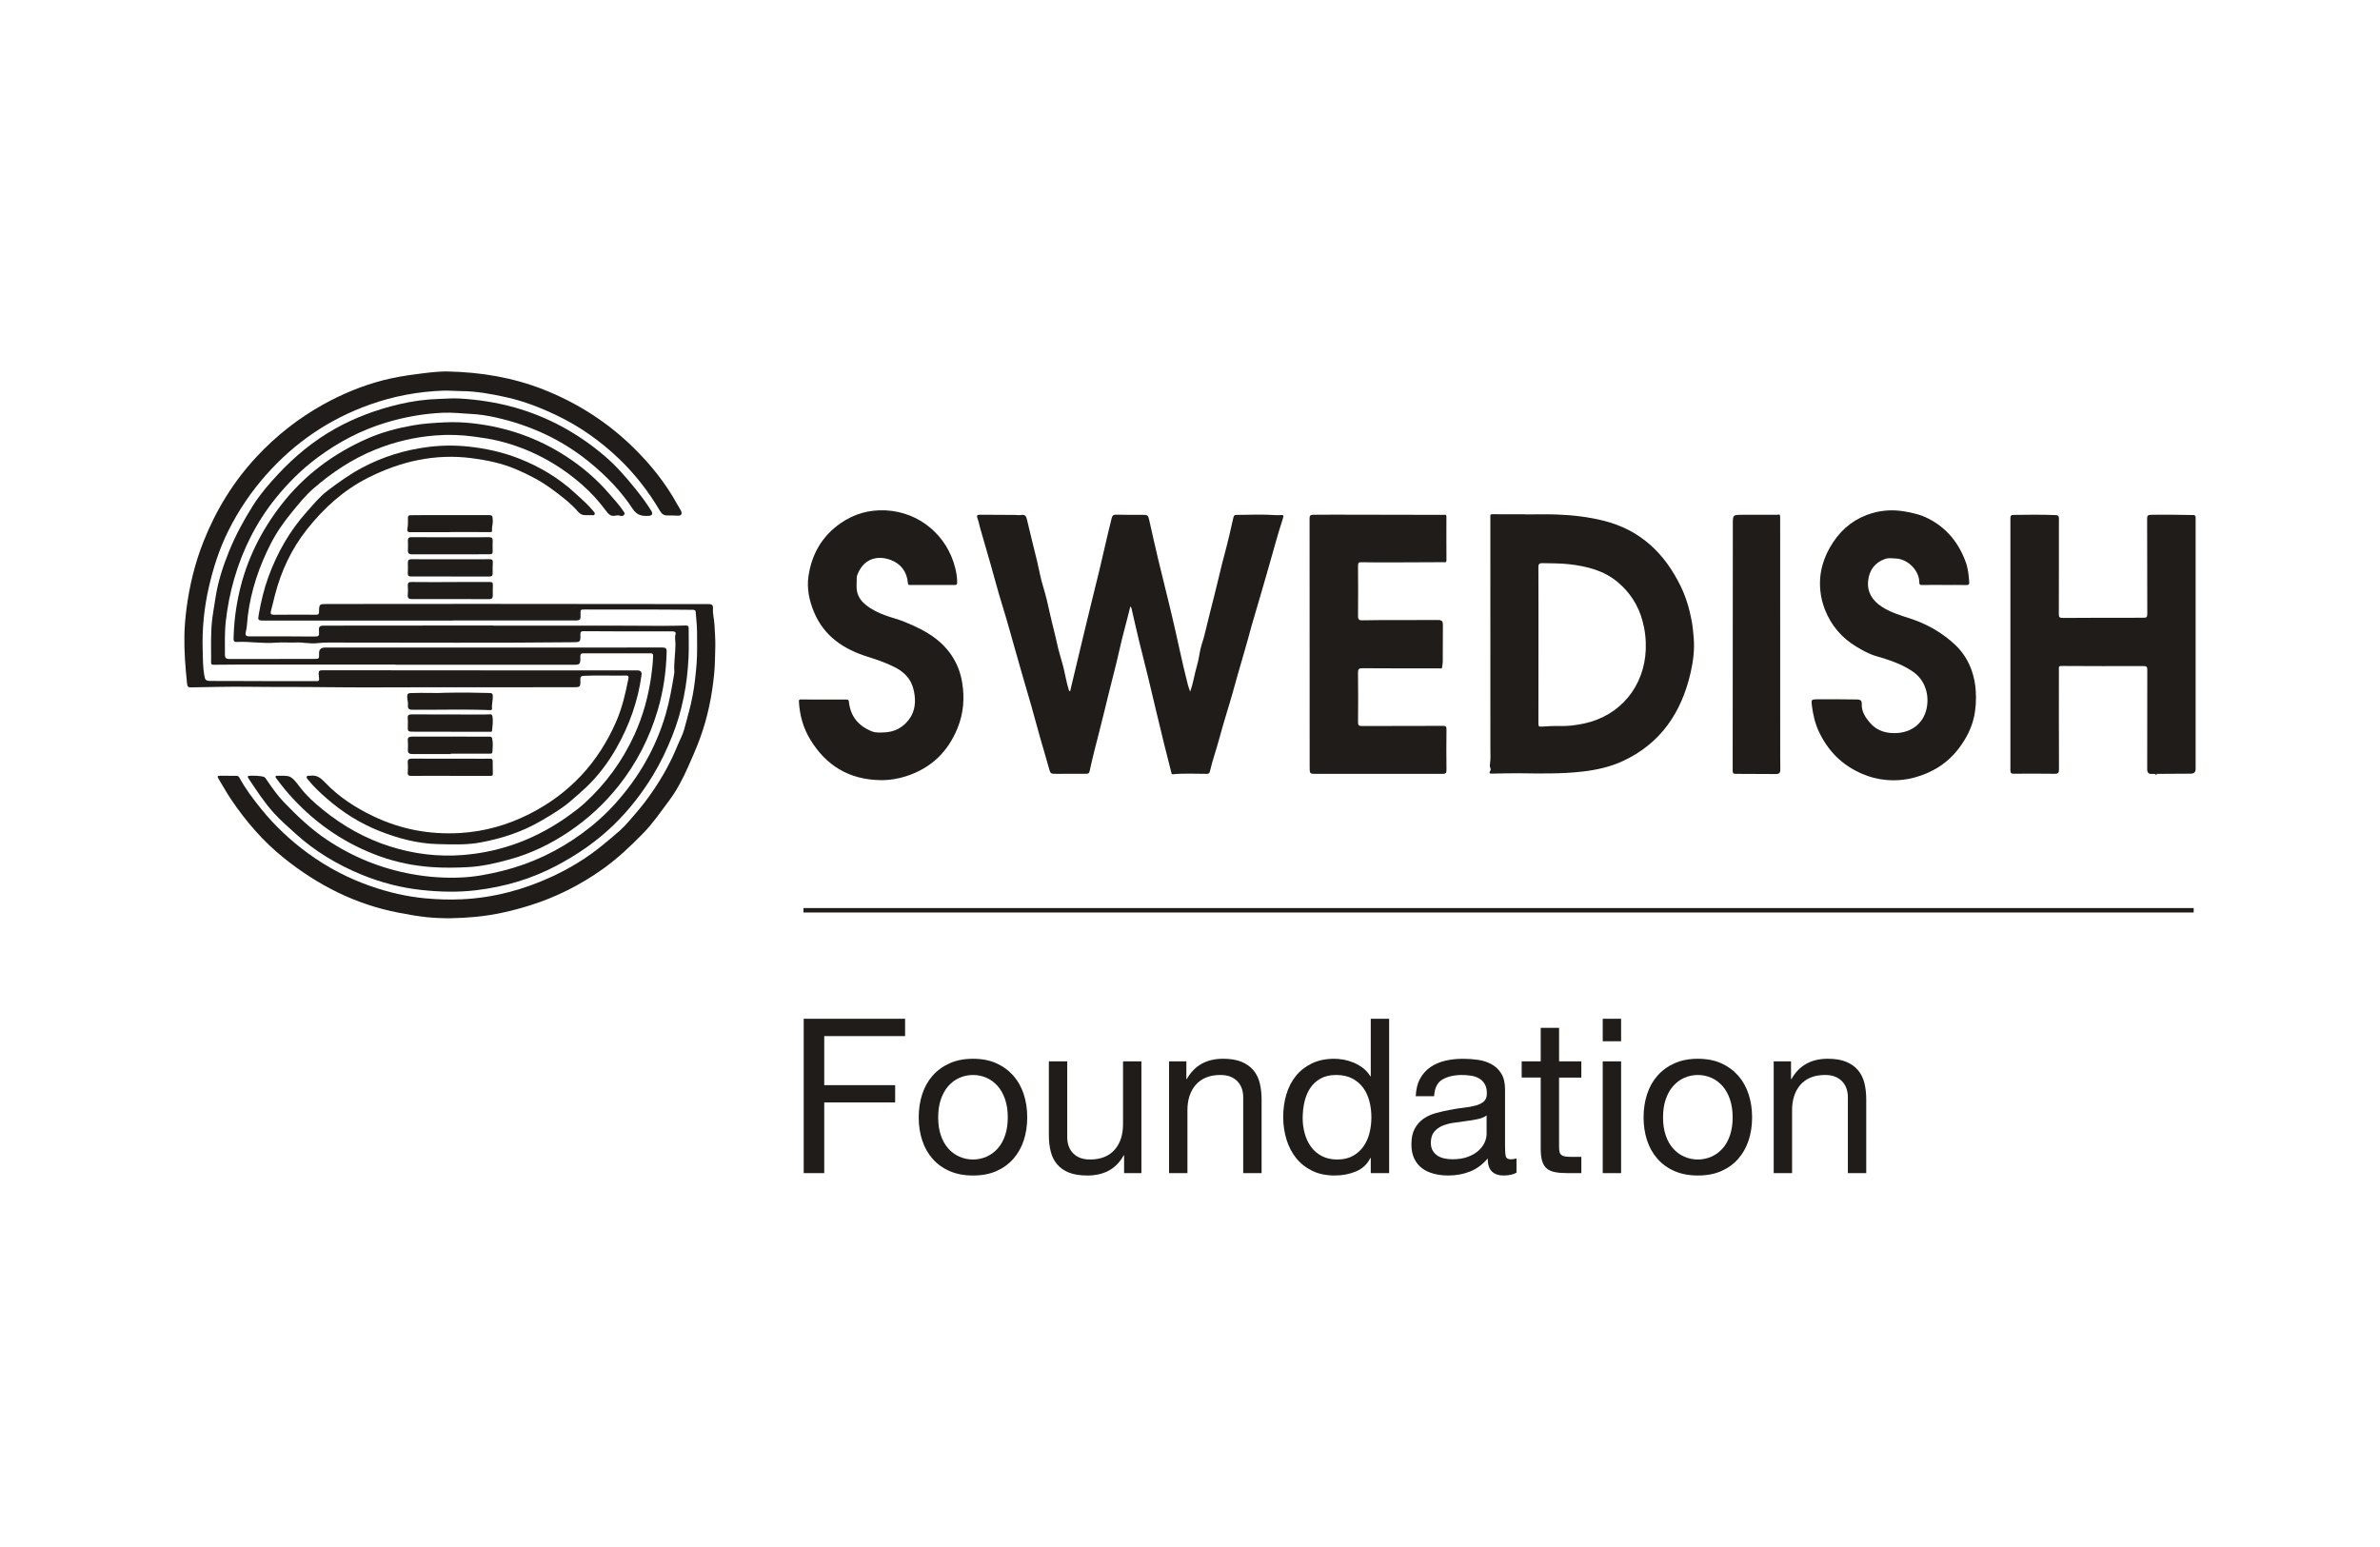
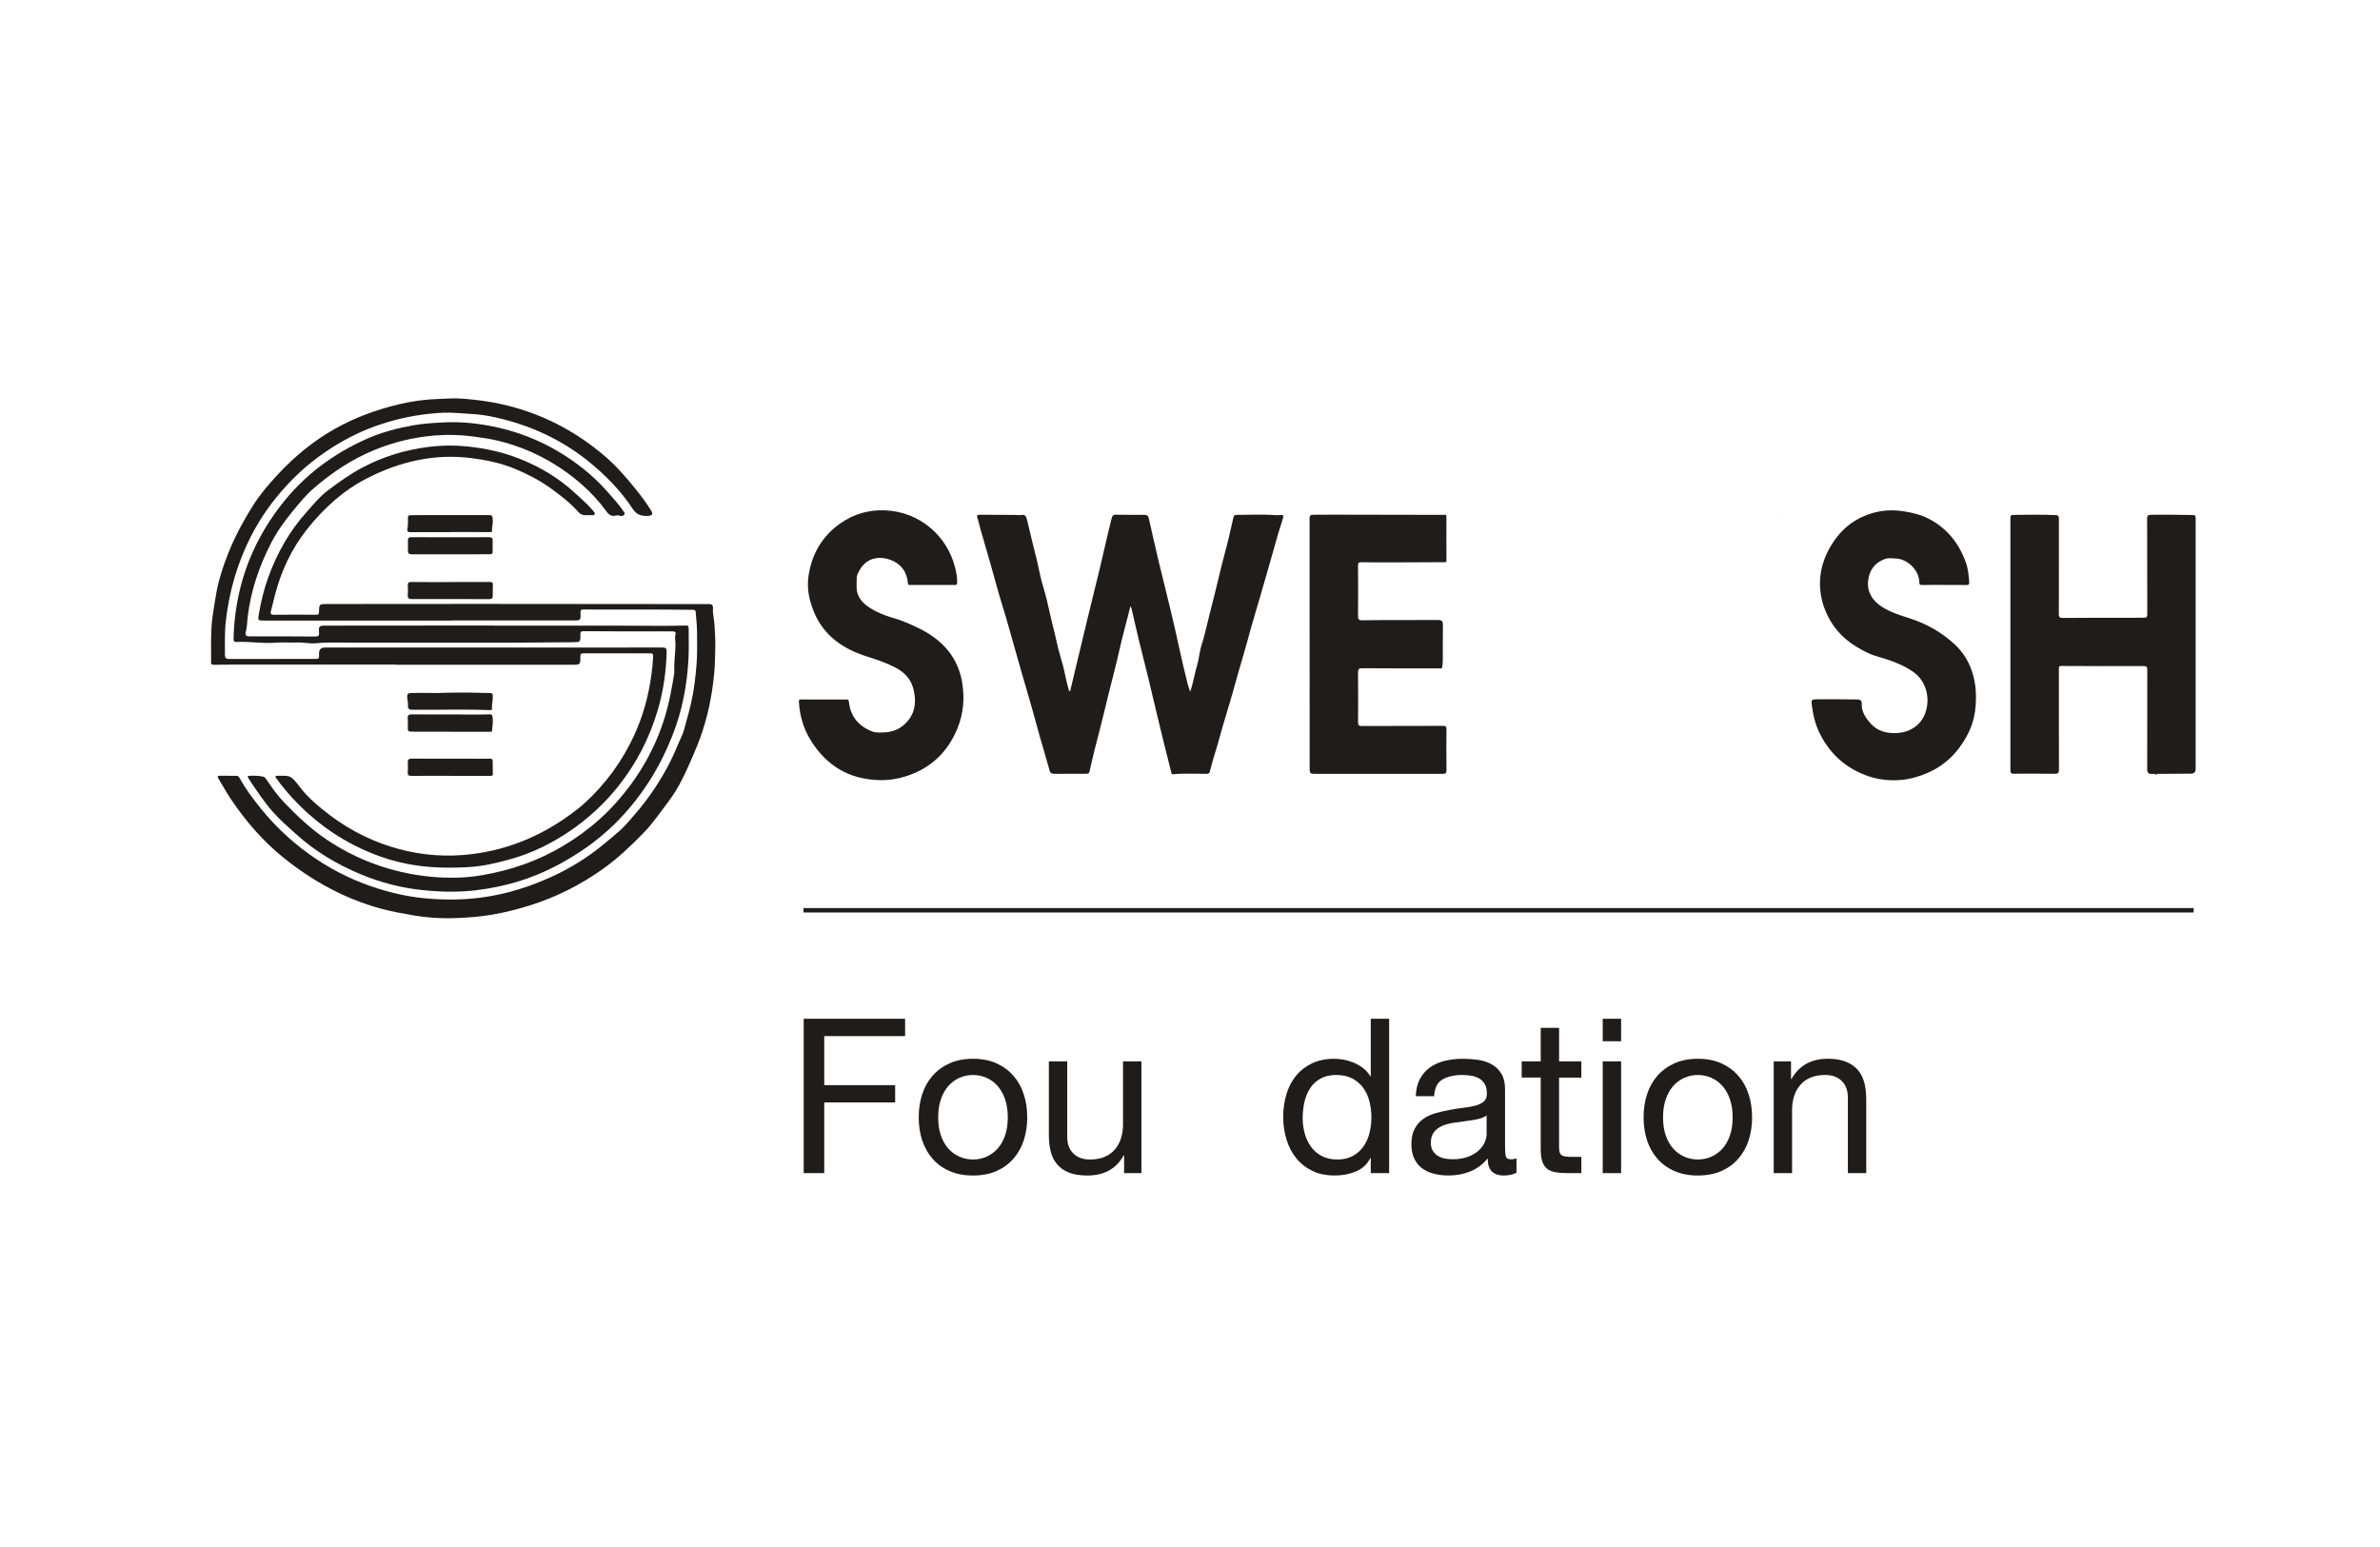
<svg xmlns="http://www.w3.org/2000/svg" id="off_black" data-name="off black" width="200" height="130" viewBox="0 0 200 130">
  <defs>
    <style>
      .cls-1 {
        fill-rule: evenodd;
      }

      .cls-1, .cls-2 {
        fill: #1f1c19;
        stroke-width: 0px;
      }
    </style>
  </defs>
  <g>
    <path class="cls-2" d="m100.013,58.117c.276-.759.367-1.496.58-2.202.135-.449.184-.924.29-1.379.092-.396.241-.787.338-1.189.288-1.181.578-2.361.881-3.537.276-1.07.504-2.151.796-3.216.282-1.027.514-2.067.75-3.106.038-.168.107-.219.252-.219,1.116-.004,2.232-.061,3.347.022.04.003.08.002.12.001.516-.01.581-.117.364.524-.178.527-.33,1.063-.485,1.598-.207.713-.403,1.429-.607,2.143-.219.765-.439,1.53-.662,2.295-.264.904-.536,1.805-.795,2.71-.221.773-.414,1.554-.648,2.323-.343,1.127-.647,2.264-.968,3.397-.349,1.234-.751,2.454-1.08,3.694-.252.947-.584,1.87-.808,2.824-.034.143-.084.228-.253.228-.962.001-1.925-.056-2.886.035-.092.009-.085-.059-.099-.113-.2-.79-.403-1.578-.599-2.369-.203-.823-.4-1.647-.598-2.471-.257-1.075-.507-2.151-.769-3.225-.242-.993-.5-1.981-.741-2.975-.222-.916-.43-1.836-.64-2.755-.016-.072-.033-.133-.106-.191-.297,1.226-.648,2.429-.918,3.655-.27,1.225-.599,2.438-.9,3.656-.261,1.054-.508,2.111-.782,3.162-.293,1.124-.579,2.249-.827,3.383-.042.192-.149.201-.299.201-.818-0-1.636.004-2.453.007-.55.002-.534-.003-.683-.549-.229-.84-.487-1.672-.724-2.51-.25-.886-.486-1.776-.737-2.661-.258-.911-.531-1.817-.792-2.727-.185-.645-.368-1.291-.552-1.937-.356-1.25-.695-2.506-1.083-3.748-.353-1.13-.65-2.278-.975-3.416-.298-1.044-.604-2.086-.903-3.13-.076-.264-.118-.54-.216-.795-.091-.239-.025-.302.209-.3.977.009,1.954.01,2.932.016.169.001.344.038.507.007.33-.062.439.074.51.385.268,1.175.572,2.342.855,3.514.163.673.27,1.362.476,2.021.254.813.441,1.643.622,2.469.176.803.4,1.595.571,2.4.132.625.333,1.241.5,1.862.177.659.271,1.338.476,1.99.02.063.01.145.127.168.286-1.197.57-2.394.858-3.59.358-1.491.712-2.982,1.082-4.47.351-1.411.7-2.822,1.015-4.242.167-.75.356-1.496.537-2.243.045-.186.122-.298.361-.291.717.022,1.435.009,2.153.011.542.001.545.013.659.524.24,1.077.481,2.154.737,3.227.337,1.411.696,2.818,1.033,4.229.26,1.088.512,2.179.746,3.272.217,1.012.459,2.017.711,3.02.045.177.114.348.192.58Z" />
-     <path class="cls-2" d="m128.134,43.229c.887,0,1.775-.025,2.662.006,1.331.047,2.649.197,3.947.519,3.081.763,5.135,2.723,6.492,5.51.449.922.735,1.9.923,2.903.086.46.127.932.168,1.402.09,1.019-.041,2.021-.266,2.994-.77,3.327-2.522,5.935-5.712,7.402-1.061.488-2.194.737-3.354.871-1.8.208-3.604.166-5.41.144-.717-.009-1.435.02-2.153.029-.171.002-.365.024-.189-.255.092-.145-.075-.294-.046-.456.079-.441.047-.888.047-1.333-0-6.511-.001-13.022-.003-19.533-0-.127-.025-.224.172-.221.907.012,1.815.005,2.722.005l0.0.012Zm1.148,10.979h.001c0,2.203.003,4.407-.005,6.61-.001.197.041.254.244.242.524-.032,1.049-.064,1.573-.05.685.018,1.356-.069,2.02-.211,3.081-.66,5.065-3.151,5.184-6.209.032-.827-.06-1.638-.282-2.446-.359-1.304-1.059-2.377-2.082-3.232-1.168-.977-2.586-1.327-4.06-1.497-.751-.086-1.506-.076-2.26-.092-.257-.006-.34.068-.339.335.011,2.183.006,4.367.006,6.55Z" />
    <path class="cls-2" d="m181.138,65.032c-.11.002-.219.001-.329.005q-.371.014-.371-.373c0-2.792-.003-5.584.006-8.376.001-.243-.055-.317-.308-.316-2.304.008-4.608.007-6.911-.008-.26-.002-.207.137-.208.278-.001,2.802-.005,5.604.006,8.406.001.277-.058.381-.354.376-1.147-.016-2.294-.013-3.441-.005-.217.001-.286-.055-.286-.284.006-7.06.006-14.12-0-21.18-0-.225.061-.283.279-.286,1.186-.017,2.372-.032,3.558.018.154.006.21.077.234.197.015.077.004.159.004.239 0,2.623.004,5.245-.007,7.868-.001.264.065.339.328.337,2.264-.015,4.528-.02,6.792-.016.245 0.0.315-.059.314-.311-.01-2.672-.002-5.345-.013-8.017-.001-.249.064-.316.306-.322,1.187-.03,2.373.008,3.56.017.138.001.205.056.21.19.002.06 0.0.12 0.0.179-0,6.99-0,13.98-0,20.971q-0.0.393-.404.394c-.957.006-1.915.012-2.872.018-.031.001-.063.001-.094.002Z" />
    <path class="cls-2" d="m121.377,43.263c.139-.031.171.04.171.163-.002,1.216-.006,2.433.003,3.649.002.232-.151.167-.26.167-1.456.009-2.911.015-4.367.018-.838.001-1.675.001-2.513-.014-.215-.004-.293.042-.291.276.011,1.426.012,2.852 0,4.277-.002.26.11.333.334.328,2.134-.044,4.268-.007,6.401-.024.312-.002.398.116.396.388-.005,1.037-.003,2.074-.01,3.111-.001.156-.038.311-.053.467-.014.148-.12.098-.201.098-2.164-.002-4.328.002-6.492-.013-.298-.002-.382.066-.377.374.019,1.386.014,2.772.003,4.158-.002.243.06.325.314.324,2.274-.01,4.547-.003,6.821-.013.232-.001.3.053.297.291-.013,1.137-.014,2.273 0,3.41.003.261-.059.334-.328.333-3.53-.008-7.06-.004-10.591-.001-.578 0-.579.003-.579-.576-0-6.96.002-13.919-.007-20.879-0-.259.082-.32.314-.318.598.005,1.197-.008,1.795-.008,3.061.004,6.123.011,9.184.017.012-.002.024-.004.036-.005Z" />
    <path class="cls-2" d="m163.368,49.155c-.618,0-1.237-.007-1.855.004-.183.003-.227-.042-.228-.23-.003-.991-.967-1.95-1.956-1.994-.312-.014-.611-.074-.925.037-.867.307-1.319.949-1.416,1.818-.106.945.337,1.659,1.116,2.176.731.486,1.562.733,2.384.999,1.425.462,2.702,1.184,3.794,2.205.647.605,1.125,1.357,1.412,2.192.187.544.301,1.116.337,1.708.045.767.005,1.524-.167,2.259-.218.933-.669,1.777-1.247,2.544-.959,1.272-2.237,2.061-3.763,2.472-.793.213-1.607.268-2.413.191-.659-.063-1.308-.233-1.93-.497-1.697-.72-2.904-1.925-3.677-3.59-.316-.682-.476-1.399-.572-2.134-.07-.537-.054-.549.5-.551,1.056-.004,2.112-.004,3.167.014.222.004.538-.027.52.348-.033.694.342,1.222.76,1.685.428.474,1.006.73,1.676.783,1.567.123,2.704-.692,3.007-2.021.256-1.125-.077-2.424-1.194-3.17-.935-.625-1.989-.964-3.06-1.276-.582-.17-1.121-.474-1.647-.789-1.232-.738-2.109-1.782-2.633-3.106-.2-.506-.333-1.044-.388-1.599-.149-1.496.266-2.847,1.078-4.073.8-1.208,1.91-2.049,3.314-2.449.863-.246,1.743-.287,2.642-.14.715.117,1.403.278,2.05.61,1.552.795,2.558,2.056,3.141,3.674.19.528.242,1.086.286,1.643.017.206-.04.27-.256.265-.618-.016-1.237-.006-1.855-.006Z" />
    <path class="cls-2" d="m69.195,58.785c.638,0,1.276.002,1.914-.002.15-.001.212.03.231.209.128,1.212.806,2.014,1.916,2.463.335.135.7.103,1.055.09.841-.031,1.526-.382,2.041-1.044.468-.602.596-1.278.512-2.041-.055-.5-.205-.983-.451-1.357-.261-.397-.668-.75-1.125-.987-.757-.392-1.553-.672-2.367-.926-2.014-.629-3.664-1.711-4.518-3.76-.404-.97-.612-1.976-.465-2.999.267-1.858,1.148-3.391,2.715-4.474,1.128-.779,2.392-1.133,3.76-1.07,2.839.13,5.185,2.102,5.862,4.858.098.399.167.808.157,1.225-.003.141-.045.189-.189.188-1.256-.005-2.513-.004-3.769-.001-.118 0-.168-.019-.179-.159-.077-.962-.606-1.645-1.478-1.957-1.163-.416-2.304-.048-2.795,1.333-.025.072-.029.154-.028.231.003.377-.047.766.033,1.126.096.429.357.797.709,1.083.508.413,1.096.694,1.7.912.527.19,1.077.321,1.599.537.918.379,1.819.8,2.605,1.408,1.205.932,1.961,2.156,2.213,3.677.219,1.32.119,2.592-.392,3.847-.815,2.003-2.225,3.345-4.273,4.019-.723.238-1.466.356-2.235.342-2.604-.046-4.546-1.228-5.876-3.43-.58-.96-.875-2.024-.939-3.149-.01-.176.023-.207.202-.202.618.017,1.236.007,1.854.007,0,.001,0,.003,0,.004Z" />
-     <path class="cls-2" d="m40.361,56.335c4.399,0,8.797-0,13.196 0q.407,0,.354.385c-.298,2.189-1.026,4.235-2.114,6.147-.702,1.234-1.56,2.368-2.594,3.342-.403.379-.835.75-1.256,1.112-.747.643-1.576,1.125-2.409,1.618-1.608.952-3.353,1.524-5.184,1.86-1.186.218-2.383.161-3.574.132-1.702-.042-3.323-.475-4.906-1.103-1.642-.651-3.097-1.576-4.421-2.732-.556-.485-1.091-.987-1.556-1.561-.067-.083-.17-.168-.11-.287.056-.111.179-.039.272-.056.561-.1.912.2,1.278.583,1.16,1.215,2.553,2.11,4.064,2.83,2.297,1.094,4.714,1.543,7.253,1.396,2.069-.12,4.013-.676,5.853-1.609,3.36-1.703,5.767-4.305,7.272-7.75.506-1.157.783-2.379,1.028-3.611.03-.152.019-.267-.17-.263-1.196.027-2.392-.037-3.588.024-.24.012-.289.105-.282.324.019.641.011.635-.644.635-4.199-0-8.398.003-12.596.004-2.72.001-5.44.027-8.159-.009-2.174-.029-4.348-.006-6.522-.034-1.599-.021-3.197.025-4.796.051-.254.004-.304-.078-.33-.317-.142-1.346-.25-2.694-.224-4.049.014-.749.079-1.495.174-2.24.249-1.933.708-3.815,1.421-5.623,1.052-2.666,2.535-5.08,4.496-7.178,1.637-1.751,3.503-3.219,5.605-4.383,1.576-.873,3.228-1.554,4.968-2.009.961-.251,1.943-.409,2.931-.535.858-.109,1.715-.229,2.577-.21,2.746.06,5.422.501,7.992,1.512,2.837,1.117,5.352,2.722,7.537,4.852,1.472,1.435,2.741,3.022,3.732,4.829.094.171.212.333.297.511.114.239.056.425-.28.412-.287-.011-.575-.026-.862-.02-.293.006-.472-.121-.62-.374-.958-1.634-2.114-3.119-3.485-4.424-1.531-1.458-3.242-2.67-5.155-3.59-1.369-.659-2.776-1.209-4.259-1.539-1.261-.28-2.528-.517-3.833-.522-.494-.002-.991-.054-1.487-.037-2.122.074-4.181.463-6.185,1.178-3.414,1.218-6.304,3.192-8.704,5.904-1.259,1.423-2.31,2.981-3.158,4.676-.766,1.531-1.284,3.151-1.661,4.816-.39,1.719-.558,3.46-.505,5.225.021.704.012,1.406.131,2.105.071.413.121.488.547.491.808.005,1.616.003,2.423.005,2.045.005,4.089.02,6.134.01.619-.003.579.089.517-.546-.038-.392.123-.365.381-.365,4.399.003,8.797.002,13.196.002v.002Z" />
    <path class="cls-2" d="m38.029,52.15c-3.431,0-6.862 0-10.293-0-1.826-0-3.653-.001-5.479-.001-.609 0-.604.002-.499-.591.185-1.041.43-2.067.791-3.06.734-2.022,1.776-3.863,3.218-5.474.561-.626,1.091-1.287,1.763-1.793.936-.706,1.887-1.393,2.931-1.944,1.729-.913,3.565-1.477,5.497-1.723,1.113-.142,2.225-.158,3.356-.041,1.5.155,2.944.473,4.339,1.025,1.73.685,3.31,1.627,4.676,2.892.508.47,1.043.92,1.487,1.459.08.098.214.189.146.331-.058.121-.197.052-.299.058-.159.009-.319.001-.479.003-.235.004-.425-.088-.578-.263-.658-.753-1.448-1.353-2.249-1.941-.934-.686-1.956-1.214-3.016-1.663-1.179-.499-2.425-.756-3.693-.922-3.091-.403-5.982.265-8.726,1.65-2.054,1.037-3.722,2.555-5.141,4.351-1.297,1.642-2.16,3.499-2.681,5.52-.112.434-.21.871-.328,1.303-.067.247-.013.339.262.336,1.177-.013,2.353-.011,3.53-.004.179.001.242-.04.245-.229.014-.675.021-.671.689-.672,4.228-.002,8.457-.011,12.685-.009,6.453.003,12.906.016,19.358.016.294-0.0.393.093.373.375-.033.456.105.898.125,1.352.026.609.089,1.216.072,1.826-.022.768-.022,1.538-.096,2.301-.181,1.872-.553,3.701-1.209,5.476-.293.792-.632,1.56-.973,2.328-.445,1.004-.953,1.99-1.611,2.866-.694.925-1.343,1.884-2.161,2.723-1.068,1.095-2.173,2.139-3.418,3.024-1.879,1.335-3.915,2.363-6.123,3.052-1.497.468-3.013.814-4.577.961-1.332.125-2.667.164-3.994.034-.82-.08-1.639-.229-2.453-.386-3.602-.69-6.755-2.291-9.605-4.567-1.778-1.42-3.236-3.114-4.496-4.99-.37-.552-.689-1.138-1.035-1.706-.102-.168-.096-.249.131-.245.459.01.917.011,1.376.008.126-.001.195.047.255.159.512.944,1.157,1.795,1.83,2.628,1.144,1.414,2.457,2.647,3.927,3.72,1.631,1.19,3.4,2.116,5.302,2.774,1.469.508,2.979.863,4.535,1.011,1.023.097,2.045.129,3.069.083,2.67-.119,5.208-.799,7.62-1.916,1.519-.703,2.947-1.575,4.249-2.649.488-.402.981-.802,1.45-1.222.493-.442.912-.969,1.348-1.472.514-.592.986-1.218,1.428-1.865.809-1.186,1.502-2.433,2.044-3.769.191-.472.457-.942.581-1.416.258-.978.551-1.95.728-2.953.146-.832.235-1.664.303-2.505.073-.906.038-1.808.039-2.712.001-.552-.076-1.104-.112-1.656-.012-.189-.143-.192-.275-.193-.808-.008-1.615-.018-2.423-.019-2.194-.004-4.388-.004-6.583-.006-.409-0-.409-.002-.395.408.016.466-.024.513-.496.513-3.421.002-6.842.001-10.263.001v.008Z" />
    <path class="cls-2" d="m33.227,55.847c-4.478,0-8.956-0-13.434.001-.598 0-1.197.002-1.795.014-.202.004-.268-.013-.261-.27.017-.563-.015-1.133-.002-1.693.013-.565.017-1.14.081-1.71.074-.659.193-1.308.294-1.961.208-1.346.622-2.631,1.133-3.889.549-1.351,1.239-2.625,2.018-3.859.601-.952,1.328-1.793,2.089-2.611,1.397-1.503,2.967-2.8,4.752-3.81,1.695-.959,3.516-1.63,5.409-2.081,1.118-.266,2.257-.424,3.415-.456.565-.016,1.133-.067,1.697-.034,1.568.093,3.114.329,4.632.756,2.799.788,5.285,2.155,7.496,4.024.959.811,1.79,1.75,2.579,2.728.507.627.994,1.266,1.414,1.954.135.221.056.378-.206.396-.549.038-1.001-.023-1.369-.584-.981-1.497-2.223-2.77-3.611-3.906-2.329-1.906-4.982-3.122-7.902-3.777-.687-.154-1.383-.263-2.095-.296-.762-.036-1.522-.133-2.286-.101-1.642.069-3.246.351-4.824.826-2.115.637-4.035,1.649-5.795,2.962-1.306.974-2.457,2.117-3.484,3.39-1.628,2.018-2.763,4.28-3.487,6.761-.346,1.189-.578,2.398-.715,3.626-.104.931-.062,1.866-.069,2.799-.001.225.095.332.348.331,2.374-.009,4.747-.007,7.121-.006.453 0.0.453.003.441-.459q-.012-.494.498-.494c9.445.001,18.89.003,28.336-.005.296-0.0.384.061.376.37-.043,1.669-.278,3.305-.754,4.908-.691,2.329-1.779,4.453-3.29,6.353-1.183,1.487-2.566,2.767-4.143,3.83-1.544,1.04-3.201,1.85-4.997,2.342-1.131.31-2.272.583-3.456.649-1.045.058-2.084.073-3.13-.003-1.465-.106-2.889-.39-4.27-.88-2.863-1.016-5.312-2.663-7.375-4.887-.492-.531-.952-1.089-1.378-1.675-.041-.056-.102-.111-.064-.185.04-.079.125-.029.189-.043.01-.002.02-0.0.03-0,1.046-.02,1.066-.035,1.862,1.004.544.71,1.203,1.291,1.887,1.847,1.692,1.375,3.571,2.432,5.651,3.089,1.993.63,4.038.884,6.134.716,3.323-.266,6.301-1.43,8.984-3.382.423-.307.841-.623,1.229-.978,1.773-1.621,3.161-3.523,4.164-5.702.733-1.593,1.196-3.273,1.436-5.004.075-.544.137-1.101.151-1.657.004-.166-.038-.227-.213-.226-1.885.006-3.77.007-5.655.002-.205-.001-.244.082-.244.268.002.692-.004.693-.699.693-4.947 0-9.894 0-14.841 0,0-.005,0-.01,0-.015Z" />
    <path class="cls-2" d="m41.484,52.577c4.777,0,9.555-.013,14.332.017.604.004,1.205-.021,1.808-.03.204-.003.25.067.248.257-.009.808.028,1.617-.011,2.423-.11,2.276-.524,4.491-1.376,6.616-.452,1.127-.965,2.221-1.596,3.26-.929,1.531-2.015,2.933-3.301,4.184-1.434,1.395-3.06,2.51-4.824,3.443-2.123,1.123-4.387,1.779-6.759,2.063-1.528.183-3.06.144-4.594-.023-1.745-.19-3.425-.629-5.036-1.292-2.037-.84-3.917-1.958-5.557-3.455-.611-.558-1.239-1.098-1.796-1.712-.823-.907-1.487-1.933-2.162-2.95-.086-.129-.027-.178.105-.185.387-.021.774-.009,1.154.071.155.033.23.182.314.305.436.635.877,1.27,1.411,1.827,1.116,1.164,2.281,2.275,3.631,3.176,2.183,1.459,4.56,2.417,7.148,2.886,1.38.25,2.765.343,4.158.28,1.163-.053,2.304-.274,3.437-.555,2.44-.607,4.664-1.667,6.688-3.144,1.024-.747,1.971-1.591,2.819-2.536,1.961-2.186,3.398-4.667,4.218-7.498.328-1.134.532-2.29.718-3.452.006-.039.009-.08.006-.119-.048-.767.09-1.526.095-2.291.002-.29-.081-.575.01-.874.049-.161-.108-.214-.272-.214-1.616.003-3.231.002-4.847-.001-.868-.001-1.735-.002-2.603-.012-.195-.002-.285.04-.28.264.016.659.006.657-.66.664-6.503.071-13.007.023-19.51.027-.655 0-1.307-.026-1.964.052-.578.069-1.163-.086-1.752-.058-.57.027-1.146-.034-1.714.015-1.093.093-2.177-.115-3.267-.06-.195.01-.28-.034-.276-.259.024-1.345.193-2.672.494-3.979.615-2.672,1.807-5.072,3.478-7.24,1.935-2.511,4.396-4.347,7.282-5.616,1.223-.538,2.514-.873,3.834-1.108.875-.156,1.751-.206,2.635-.25.8-.04,1.59-.01,2.379.079,2.85.32,5.489,1.235,7.895,2.812,1.318.864,2.51,1.879,3.534,3.068.417.484.863.955,1.22,1.493.06.09.16.18.083.293-.079.118-.221.148-.347.104-.159-.056-.298-.035-.459-.003-.363.073-.58-.205-.753-.441-.592-.805-1.262-1.531-2.014-2.188-2.04-1.782-4.368-3.017-6.998-3.665-.668-.165-1.352-.259-2.037-.354-1.101-.152-2.197-.186-3.298-.097-1.738.139-3.415.537-5.035,1.194-1.925.78-3.626,1.915-5.185,3.266-.669.58-1.225,1.277-1.789,1.963-.68.827-1.297,1.697-1.783,2.647-.987,1.928-1.678,3.954-1.944,6.116-.055.45-.053.907-.17,1.351-.06.23.009.344.302.343,1.774-.009,3.549.007,5.323.015.542.002.565.002.527-.518-.023-.316.089-.397.381-.397,2.863.003,5.725-.004,8.588-.007,1.905-.002,3.81-0,5.716-0,0,.003,0,.007,0,.01Z" />
-     <path class="cls-2" d="m149.385,43.249c.151-.038.208-.001.208.175-.002,6.412.001,12.823.004,19.235 0.0.668-.003,1.336.01,2.004.005.264-.089.384-.36.382-1.137-.009-2.273-.013-3.41-.015-.175-0-.234-.06-.234-.248.008-6.901.01-13.801.013-20.702 0-.01 0-.02 0-.03-.001-.778-.001-.784.771-.79.987-.007,1.974-.001,2.961-.001.02.025.032.022.036-.01Z" />
+     <path class="cls-2" d="m149.385,43.249Z" />
    <path class="cls-2" d="m37.833,65.196c-1.087,0-2.173-.009-3.26.006-.26.004-.327-.081-.308-.323.02-.258.022-.519.004-.777-.02-.271.072-.355.351-.353,1.764.013,3.529.007,5.293.008.419 0.0.838.009,1.256-.004.173-.005.233.058.233.219 0.0.349.001.698.012,1.046.007.21-.132.182-.261.181-1.106-0-2.213-0-3.319-0,0-.001,0-.002,0-.003Z" />
    <path class="cls-2" d="m37.847,48.91c1.097,0,2.194.005,3.29-.004.199-.002.292.036.28.257-.017.298-.006.598-.007.897-.001.209-.089.29-.313.289-2.154-.01-4.307-.015-6.461-.005-.291.001-.394-.082-.368-.371.023-.247.022-.499.003-.747-.018-.246.061-.321.314-.318,1.087.014,2.174.006,3.26.006v-.004Z" />
-     <path class="cls-2" d="m37.87,46.998c1.086,0,2.172.006,3.258-.005.225-.002.3.058.284.284-.021.308-.012.617-.014.926-.001.165-.056.243-.246.243-2.202-.007-4.404-.008-6.606-.002-.212.001-.285-.077-.278-.277.01-.279.023-.559.007-.836-.015-.259.07-.344.337-.34,1.086.015,2.172.006,3.258.006v.003Z" />
    <path class="cls-2" d="m37.848,45.147c1.076,0,2.152.008,3.229-.006.255-.003.337.083.326.325-.013.288-.011.578-.002.866.005.173-.043.246-.234.246-2.182-.004-4.365-0-6.547.006-.235.001-.353-.081-.342-.331.011-.269.013-.538-0-.807-.011-.234.077-.309.314-.307,1.086.011,2.172.005,3.258.005v.002Z" />
    <path class="cls-2" d="m37.809,44.719c-1.124,0-2.247-.001-3.371.001-.18 0-.236-.115-.207-.254.068-.324.048-.649.05-.974.001-.189.131-.196.267-.197.458-.004.916-.01,1.374-.011,1.673-.001,3.347-0,5.02-.001.444-0.0.443.012.47.47.017.281-.096.547-.064.826.014.124-.051.134-.163.134-1.125-.006-2.25-.004-3.376-.004,0,.003,0,.007-0.0.01Z" />
-     <path class="cls-2" d="m37.874,63.365c-1.074,0-2.148.001-3.222-.001-.228-0-.396-.058-.376-.351.019-.277.012-.558-.007-.836-.013-.184.08-.245.231-.267.068-.01.138-.013.208-.013,2.141.002,4.282.007,6.422.006.125-0.0.193.011.228.159.089.376.044.749.018,1.123-.012.175-.159.145-.275.146-1.075.001-2.151.001-3.226.001-0.0.011-0.0.022-0.0.033Z" />
    <path class="cls-2" d="m37.845,61.489c-.986,0-1.972.005-2.958-.002-.693-.005-.616.03-.614-.644 0-.159.01-.32-.008-.477-.028-.25.07-.335.318-.334,1.922.009,3.845.009,5.767.011.269 0.0.538.001.806-.017.14-.009.198.037.223.169.076.407.007.81-.03,1.213-.011.116-.109.086-.187.086-1.105-.001-2.211-.001-3.316-.001v-.003Z" />
    <path class="cls-2" d="m37.452,58.214c1.5-.03,2.606-.007,3.711.022.179.005.243.06.25.24.013.358-.102.707-.065,1.067.01.096-.055.135-.155.131-2.182-.086-4.364-.012-6.546-.032-.293-.003-.391-.101-.363-.384.025-.246-.073-.484-.066-.735.006-.21.079-.272.281-.281,1.115-.046,2.232.026,2.953-.028Z" />
    <path class="cls-2" d="m181.138,65.032c.032-.001.063-.001.094-.002.043.078-.017.078-.063.075-.045-.003-.069-.028-.032-.073Z" />
    <path class="cls-2" d="m149.385,43.249c-.004.032-.016.035-.036.01 0-0.0.015-.018.015-.018l.021.008Z" />
    <path class="cls-2" d="m121.377,43.263c-.012.002-.024.004-.036.005.009-.025.02-.032.036-.005Z" />
  </g>
  <path class="cls-1" d="m67.521,76.308h116.822v.371h-116.822v-.371Z" />
  <g>
    <path class="cls-2" d="m76.059,85.61v1.454h-6.795v4.124h5.959v1.453h-5.959v5.941h-1.726v-12.971h8.52Z" />
    <path class="cls-2" d="m77.494,91.96c.194-.6.484-1.12.872-1.562.388-.442.866-.79,1.435-1.045.569-.254,1.223-.381,1.962-.381.751,0,1.408.127,1.971.381.563.255,1.038.603,1.426,1.045.387.442.678.963.872,1.562.194.6.291,1.244.291,1.935,0,.691-.097,1.332-.291,1.926-.194.594-.485,1.112-.872,1.553-.388.442-.863.788-1.426,1.036-.563.248-1.22.372-1.971.372-.739,0-1.393-.124-1.962-.372-.569-.248-1.048-.594-1.435-1.036-.388-.442-.678-.96-.872-1.553-.194-.593-.291-1.235-.291-1.926,0-.69.097-1.335.291-1.935Zm1.571,3.452c.151.442.36.811.627,1.108.266.297.578.524.936.681.357.157.736.236,1.135.236.4,0,.778-.079,1.136-.236.357-.157.669-.384.936-.681.266-.297.475-.666.627-1.108.151-.442.227-.948.227-1.517,0-.569-.076-1.074-.227-1.517-.152-.442-.36-.814-.627-1.117-.267-.302-.578-.533-.936-.69-.357-.157-.736-.236-1.136-.236-.4,0-.778.079-1.135.236-.357.157-.669.388-.936.69-.267.303-.475.676-.627,1.117-.152.443-.227.948-.227,1.517,0,.569.075,1.075.227,1.517Z" />
    <path class="cls-2" d="m94.462,98.582v-1.489h-.036c-.327.581-.745,1.008-1.254,1.281-.509.272-1.108.408-1.799.408-.618,0-1.133-.081-1.544-.245s-.745-.397-.999-.7c-.255-.302-.433-.663-.536-1.081-.103-.417-.154-.881-.154-1.39v-6.177h1.544v6.359c0,.581.169,1.042.509,1.38.339.34.805.509,1.399.509.472,0,.881-.073,1.226-.218.345-.145.633-.351.863-.618.23-.266.403-.578.518-.936.115-.357.173-.747.173-1.172v-5.305h1.544v9.392h-1.453Z" />
-     <path class="cls-2" d="m99.694,89.189v1.49h.036c.642-1.138,1.659-1.708,3.052-1.708.618,0,1.133.085,1.544.254.411.17.745.406,1,.709.254.303.433.663.535,1.081.103.417.155.881.155,1.39v6.177h-1.544v-6.359c0-.581-.17-1.041-.509-1.38s-.806-.509-1.398-.509c-.473,0-.881.073-1.226.218s-.633.351-.863.618-.402.578-.518.936-.173.748-.173,1.172v5.305h-1.544v-9.392h1.453Z" />
    <path class="cls-2" d="m115.19,98.582v-1.272h-.036c-.255.521-.654.896-1.199,1.126-.545.23-1.144.345-1.798.345-.727,0-1.36-.133-1.898-.399-.539-.267-.987-.624-1.345-1.072s-.627-.969-.808-1.562c-.182-.593-.273-1.223-.273-1.889s.088-1.296.264-1.889.442-1.111.799-1.553c.357-.442.805-.793,1.345-1.054.539-.26,1.165-.39,1.88-.39.242,0,.502.024.781.072.279.049.557.13.836.245.278.115.542.267.79.454.248.188.457.421.627.699h.036v-4.832h1.544v12.971h-1.544Zm-5.55-3.333c.115.417.291.79.527,1.117.236.327.539.588.908.781.369.194.802.291,1.299.291.521,0,.963-.103,1.326-.309.363-.206.66-.475.89-.808s.397-.712.499-1.136c.103-.424.154-.854.154-1.29,0-.46-.054-.905-.163-1.335-.109-.43-.281-.809-.518-1.136-.236-.327-.542-.59-.917-.79-.375-.2-.829-.3-1.362-.3-.521,0-.963.103-1.326.309-.363.206-.654.479-.872.818-.218.339-.376.726-.472,1.162-.097.436-.145.884-.145,1.345,0,.436.057.863.173,1.281Z" />
    <path class="cls-2" d="m127.434,98.545c-.266.157-.636.236-1.108.236-.399,0-.717-.112-.954-.336-.236-.224-.354-.591-.354-1.099-.424.509-.917.875-1.48,1.099-.563.224-1.172.336-1.826.336-.424,0-.826-.048-1.208-.145-.381-.097-.711-.248-.99-.454-.279-.206-.499-.475-.663-.808-.163-.333-.245-.735-.245-1.208,0-.533.091-.969.273-1.308.182-.339.421-.614.717-.826.297-.212.636-.372,1.018-.481s.772-.2,1.172-.273c.424-.085.827-.148,1.208-.191.382-.042.718-.103,1.009-.182.29-.079.521-.194.69-.345s.255-.373.255-.663c0-.339-.064-.611-.191-.817-.127-.206-.29-.363-.49-.472-.2-.109-.424-.182-.672-.218-.248-.036-.493-.055-.736-.055-.654,0-1.199.125-1.635.373-.436.248-.672.717-.709,1.408h-1.544c.024-.581.145-1.072.364-1.472.218-.399.509-.723.872-.972.364-.248.778-.427,1.244-.536.466-.109.966-.163,1.499-.163.424,0,.845.03,1.263.091.418.061.796.185,1.135.372s.612.45.817.789c.206.338.309.779.309,1.323v4.822c0,.363.021.629.064.798.042.169.185.254.427.254.133,0,.291-.024.472-.073v1.199Zm-2.507-4.814c-.194.145-.448.25-.763.316-.315.066-.645.121-.99.163-.345.042-.693.091-1.044.144-.352.054-.666.142-.945.262-.279.121-.506.292-.682.516-.176.223-.263.527-.263.912,0,.254.051.467.154.642.103.175.236.316.399.425s.354.187.572.235c.218.048.448.072.69.072.509,0,.945-.069,1.308-.208.363-.139.66-.313.89-.525.23-.211.4-.44.509-.687.109-.247.163-.479.163-.696v-1.573Z" />
    <path class="cls-2" d="m132.885,89.189v1.363h-1.871v5.831c0,.182.015.327.045.436.03.109.088.194.173.254.085.061.203.1.355.118.151.018.348.027.59.027h.709v1.363h-1.181c-.399,0-.742-.027-1.026-.082-.285-.054-.515-.154-.69-.299-.176-.145-.306-.351-.391-.618-.085-.267-.127-.618-.127-1.054v-5.977h-1.599v-1.363h1.599v-2.816h1.544v2.816h1.871Z" />
    <path class="cls-2" d="m134.683,87.5v-1.889h1.544v1.889h-1.544Zm1.544,1.69v9.392h-1.544v-9.392h1.544Z" />
    <path class="cls-2" d="m138.407,91.96c.194-.6.484-1.12.872-1.562.387-.442.866-.79,1.435-1.045.569-.254,1.223-.381,1.962-.381.751,0,1.408.127,1.971.381.563.255,1.038.603,1.426,1.045.387.442.678.963.872,1.562s.291,1.244.291,1.935c0,.691-.097,1.332-.291,1.926-.194.594-.484,1.112-.872,1.553-.388.442-.863.788-1.426,1.036-.563.248-1.22.372-1.971.372-.739,0-1.393-.124-1.962-.372-.569-.248-1.048-.594-1.435-1.036-.388-.442-.679-.96-.872-1.553-.194-.593-.291-1.235-.291-1.926,0-.69.097-1.335.291-1.935Zm1.571,3.452c.151.442.36.811.627,1.108.266.297.578.524.936.681.357.157.736.236,1.135.236.4,0,.778-.079,1.135-.236.357-.157.67-.384.936-.681.267-.297.475-.666.627-1.108s.227-.948.227-1.517c0-.569-.076-1.074-.227-1.517-.151-.442-.36-.814-.627-1.117-.266-.302-.578-.533-.936-.69s-.735-.236-1.135-.236c-.399,0-.778.079-1.135.236s-.67.388-.936.69c-.267.303-.475.676-.627,1.117-.151.443-.227.948-.227,1.517,0,.569.075,1.075.227,1.517Z" />
    <path class="cls-2" d="m150.506,89.189v1.49h.036c.642-1.138,1.659-1.708,3.052-1.708.618,0,1.132.085,1.544.254.411.17.745.406.999.709.254.303.433.663.536,1.081.103.417.154.881.154,1.39v6.177h-1.544v-6.359c0-.581-.17-1.041-.509-1.38s-.806-.509-1.399-.509c-.472,0-.881.073-1.226.218s-.633.351-.863.618c-.23.267-.403.578-.518.936s-.173.748-.173,1.172v5.305h-1.544v-9.392h1.454Z" />
  </g>
</svg>